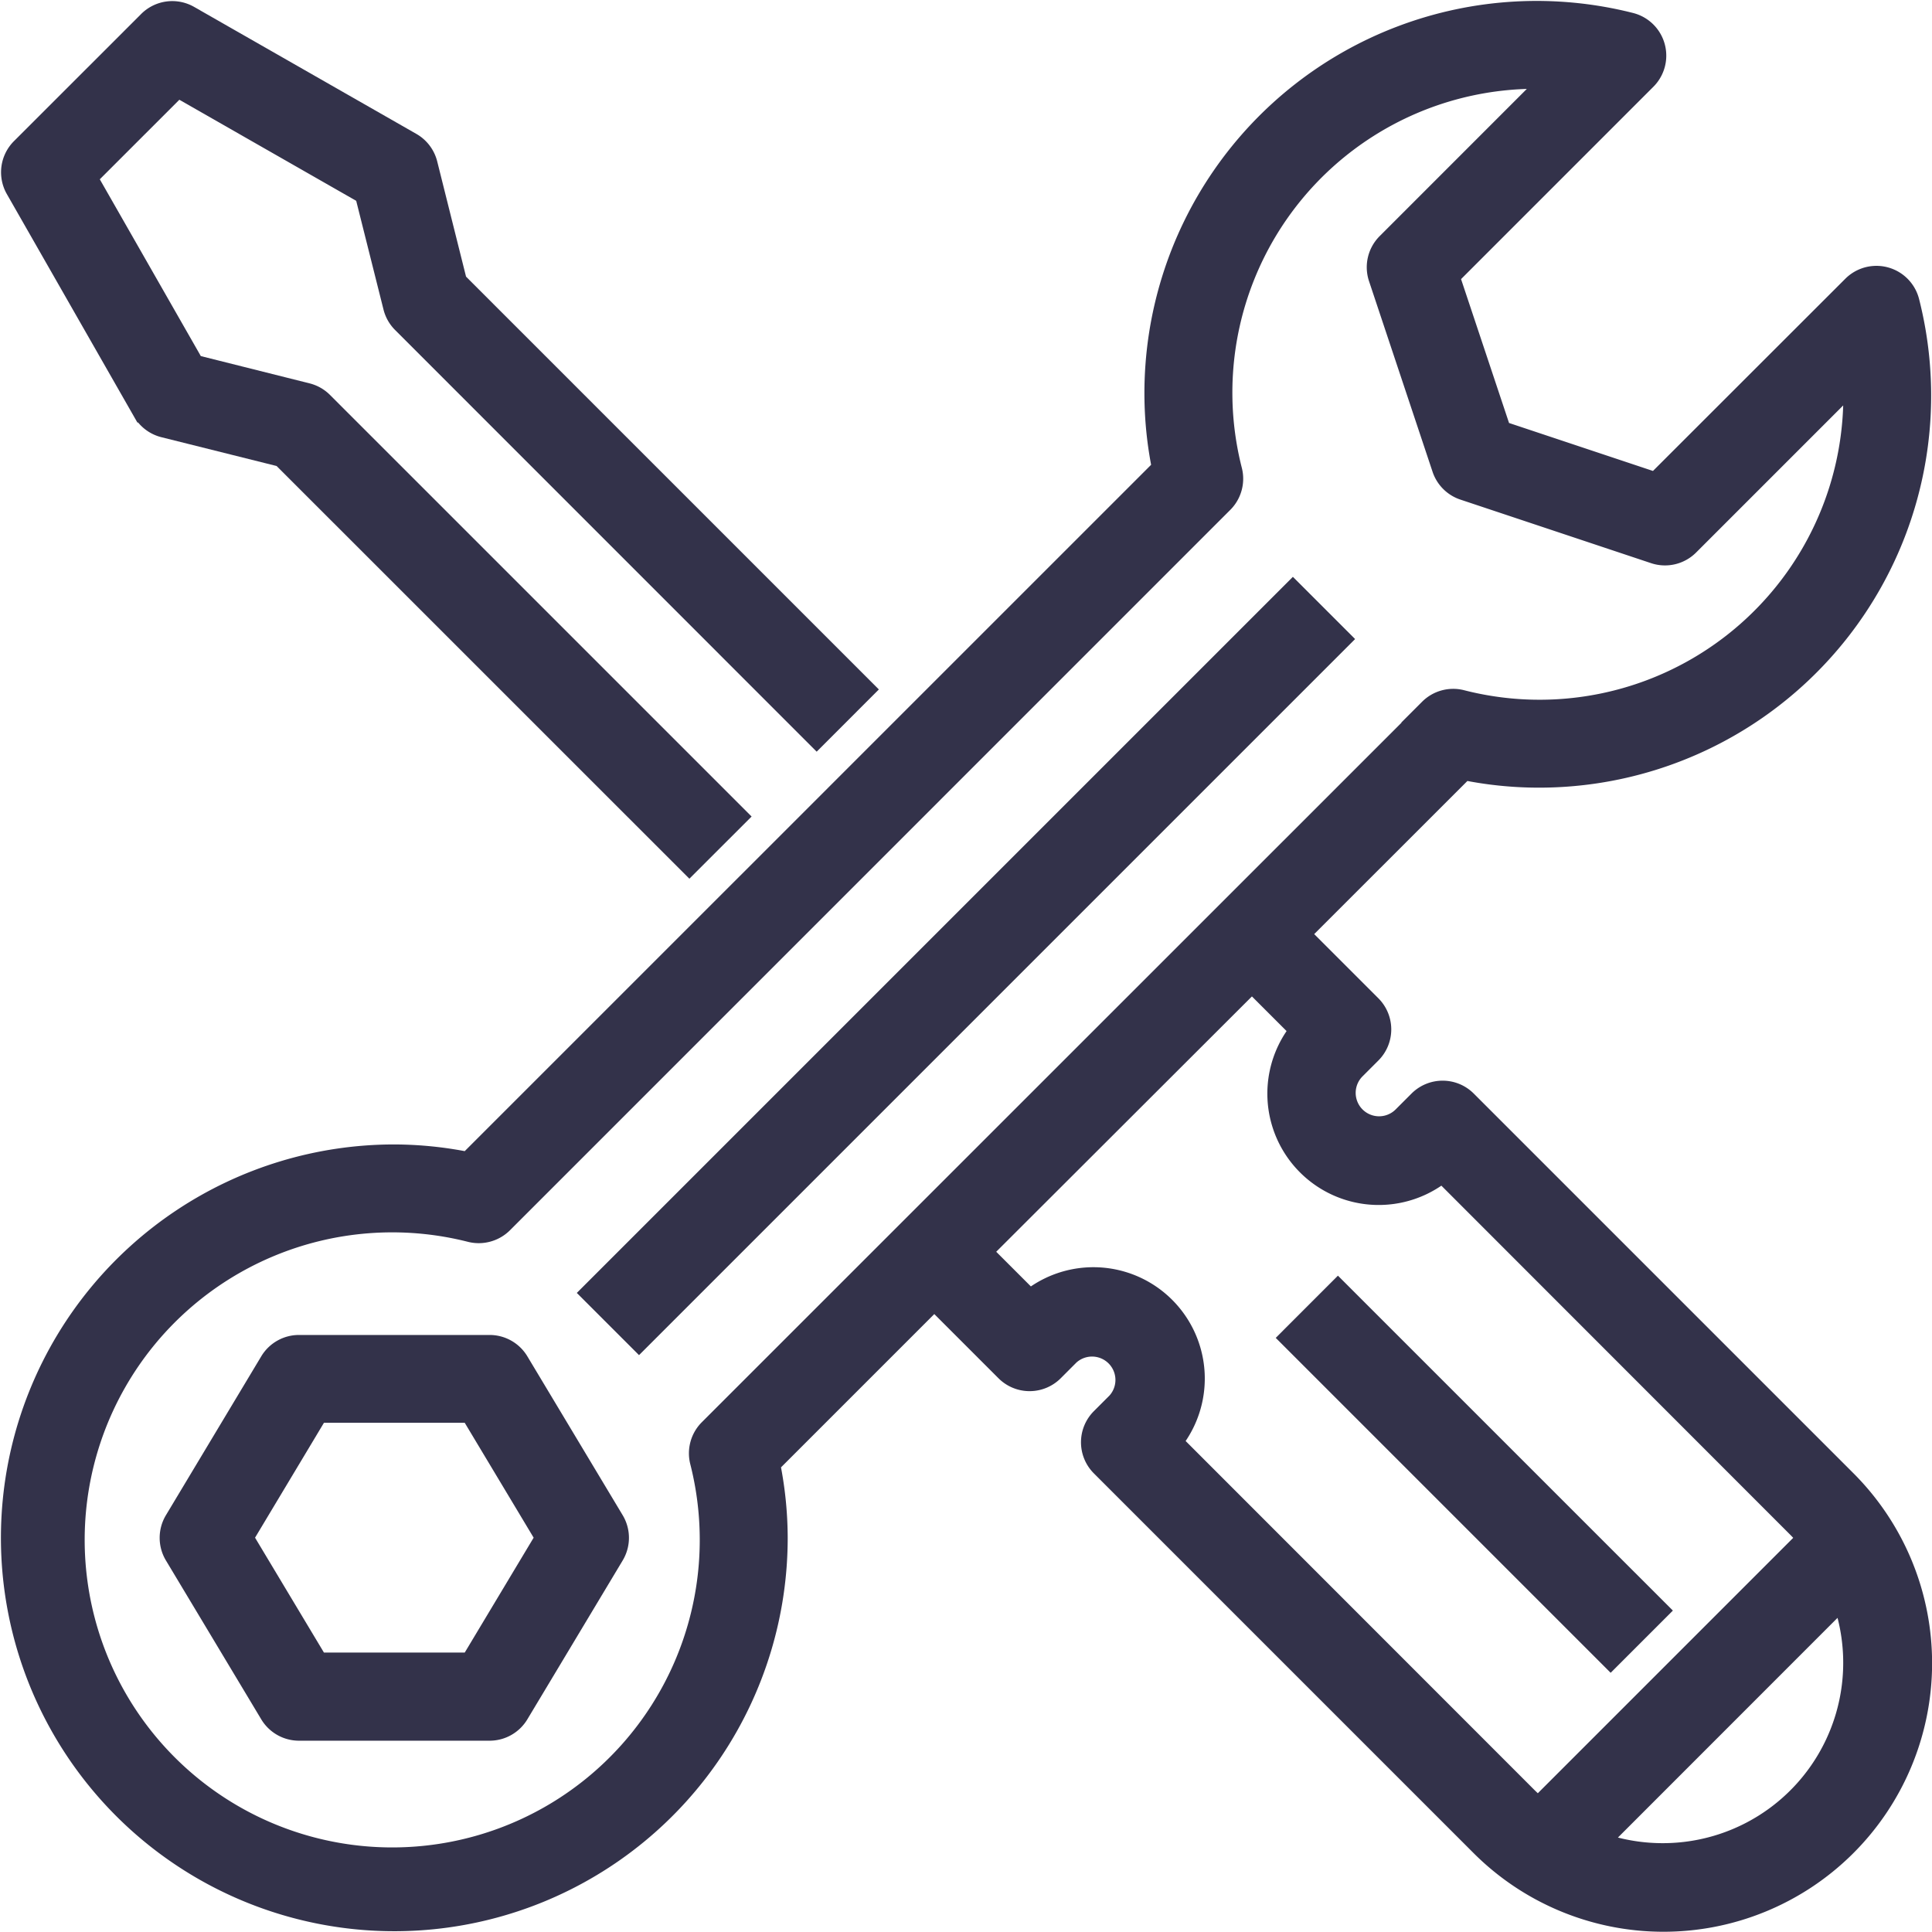
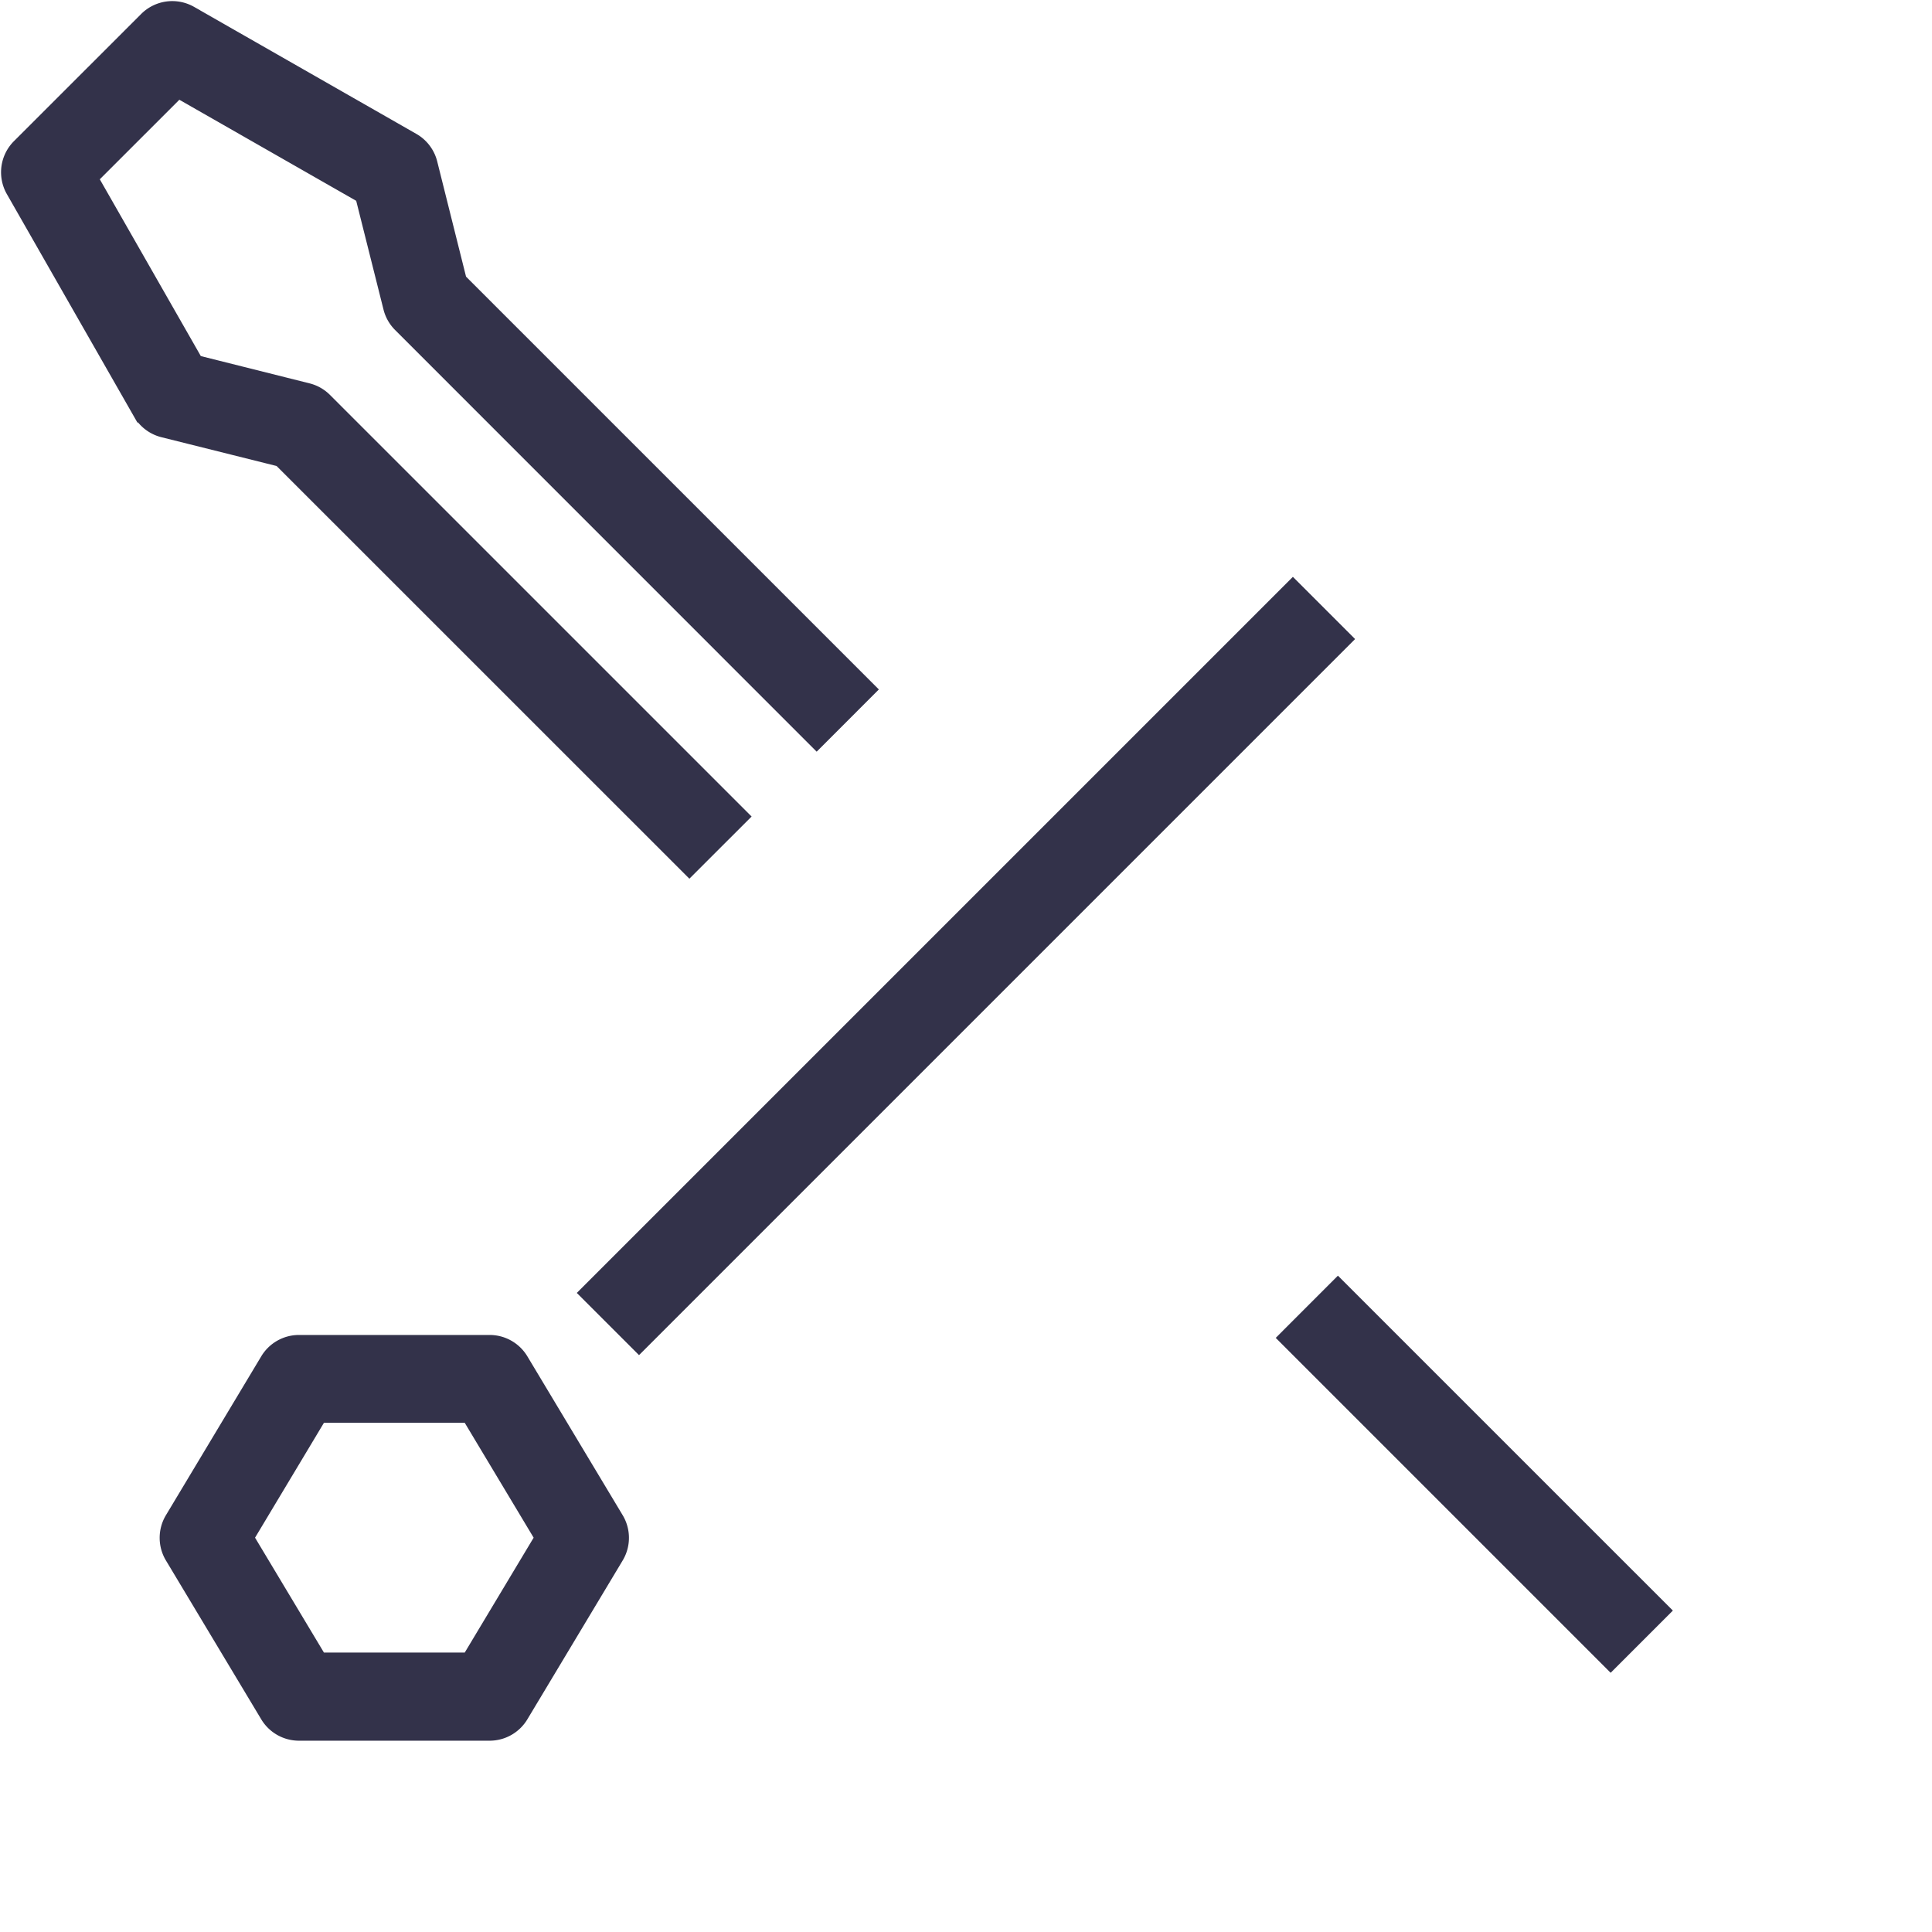
<svg xmlns="http://www.w3.org/2000/svg" width="79.036" height="79.034" viewBox="0 0 79.036 79.034">
  <defs>
    <style>.a{fill:#33324a;stroke:#33324a;}</style>
  </defs>
  <g transform="translate(0.265 0.534)">
    <path class="a" d="M.48,7.218l5.2,9.1a1.3,1.3,0,0,0,.812.616l4.849,1.212L27.972,34.774l1.838-1.837L12.917,16.045a1.3,1.3,0,0,0-.6-.342l-4.66-1.169L3.229,6.785,7.023,2.991l7.752,4.43,1.17,4.66a1.3,1.3,0,0,0,.342.6L33.179,29.577l1.837-1.838L18.384,11.107,17.171,6.26a1.3,1.3,0,0,0-.616-.814l-9.1-5.2A1.3,1.3,0,0,0,5.9.458L.7,5.656A1.3,1.3,0,0,0,.48,7.218Zm0,0" transform="translate(-0.035 -0.068)" />
    <path class="a" d="M204.4,175.556l-28.587,28.587-1.838-1.838,28.587-28.587Zm0,0" transform="translate(-149.937 -149.947)" />
    <path class="a" d="M61.861,399.466a1.3,1.3,0,0,0-1.114-.63h-7.8a1.3,1.3,0,0,0-1.113.63l-3.9,6.5a1.3,1.3,0,0,0,0,1.338l3.9,6.5a1.3,1.3,0,0,0,1.113.63h7.8a1.3,1.3,0,0,0,1.114-.63l3.9-6.5a1.3,1.3,0,0,0,0-1.338Zm-1.849,12.363H53.686l-3.118-5.2,3.118-5.2h6.326l3.119,5.2Zm0,0" transform="translate(-40.982 -344.258)" />
-     <path class="a" d="M62.645,31.188A15.539,15.539,0,0,0,77.759,11.827a1.3,1.3,0,0,0-2.179-.606l-8.089,8.083-6.418-2.139-2.14-6.416,8.089-8.09A1.3,1.3,0,0,0,66.413.48,15.545,15.545,0,0,0,47.052,15.6a15.251,15.251,0,0,0,.316,3.045L18.911,47.1a15.329,15.329,0,0,0-3.044-.316A15.593,15.593,0,1,0,31.459,62.374a15.291,15.291,0,0,0-.316-3.045l6.813-6.813,2.98,2.98a1.3,1.3,0,0,0,1.838,0l.649-.65A1.457,1.457,0,0,1,45.486,56.9l0,0-.649.649a1.3,1.3,0,0,0,0,1.837l15.5,15.5a10.487,10.487,0,1,0,14.9-14.764l-.067-.067-15.5-15.5a1.3,1.3,0,0,0-1.837,0l-.649.649a1.457,1.457,0,0,1-2.064-2.058l0,0,.65-.65a1.3,1.3,0,0,0,0-1.837l-2.98-2.98L59.6,30.873A15.29,15.29,0,0,0,62.645,31.188Zm5.105,44.18a7.9,7.9,0,0,1-2.764-.5L75.135,64.715A7.88,7.88,0,0,1,67.75,75.368ZM53.029,41.6a4.055,4.055,0,0,0,5.717,5.709L73.328,61.9c.158.159.306.326.45.5l-11.11,11.11c-.171-.143-.338-.291-.5-.45L47.578,58.463a4.056,4.056,0,0,0-5.717-5.71l-2.079-2.079L50.95,39.522Zm5.247-13.069L28.8,58a1.3,1.3,0,0,0-.343,1.235,13.081,13.081,0,1,1-9.449-9.45,1.311,1.311,0,0,0,1.235-.343L49.712,19.97a1.3,1.3,0,0,0,.342-1.234A12.931,12.931,0,0,1,63.383,2.623L56.528,9.48a1.3,1.3,0,0,0-.314,1.329l2.6,7.8a1.3,1.3,0,0,0,.823.821l7.8,2.6a1.3,1.3,0,0,0,1.329-.313l6.854-6.854c.016.248.024.493.024.738A12.927,12.927,0,0,1,59.5,28.185a1.3,1.3,0,0,0-1.235.342h.007Zm0,0" transform="translate(0 0)" />
    <path class="a" d="M397.722,395.619l-1.838,1.838-12.994-12.994,1.837-1.838Zm0,0" transform="translate(-330.259 -330.266)" />
  </g>
</svg>